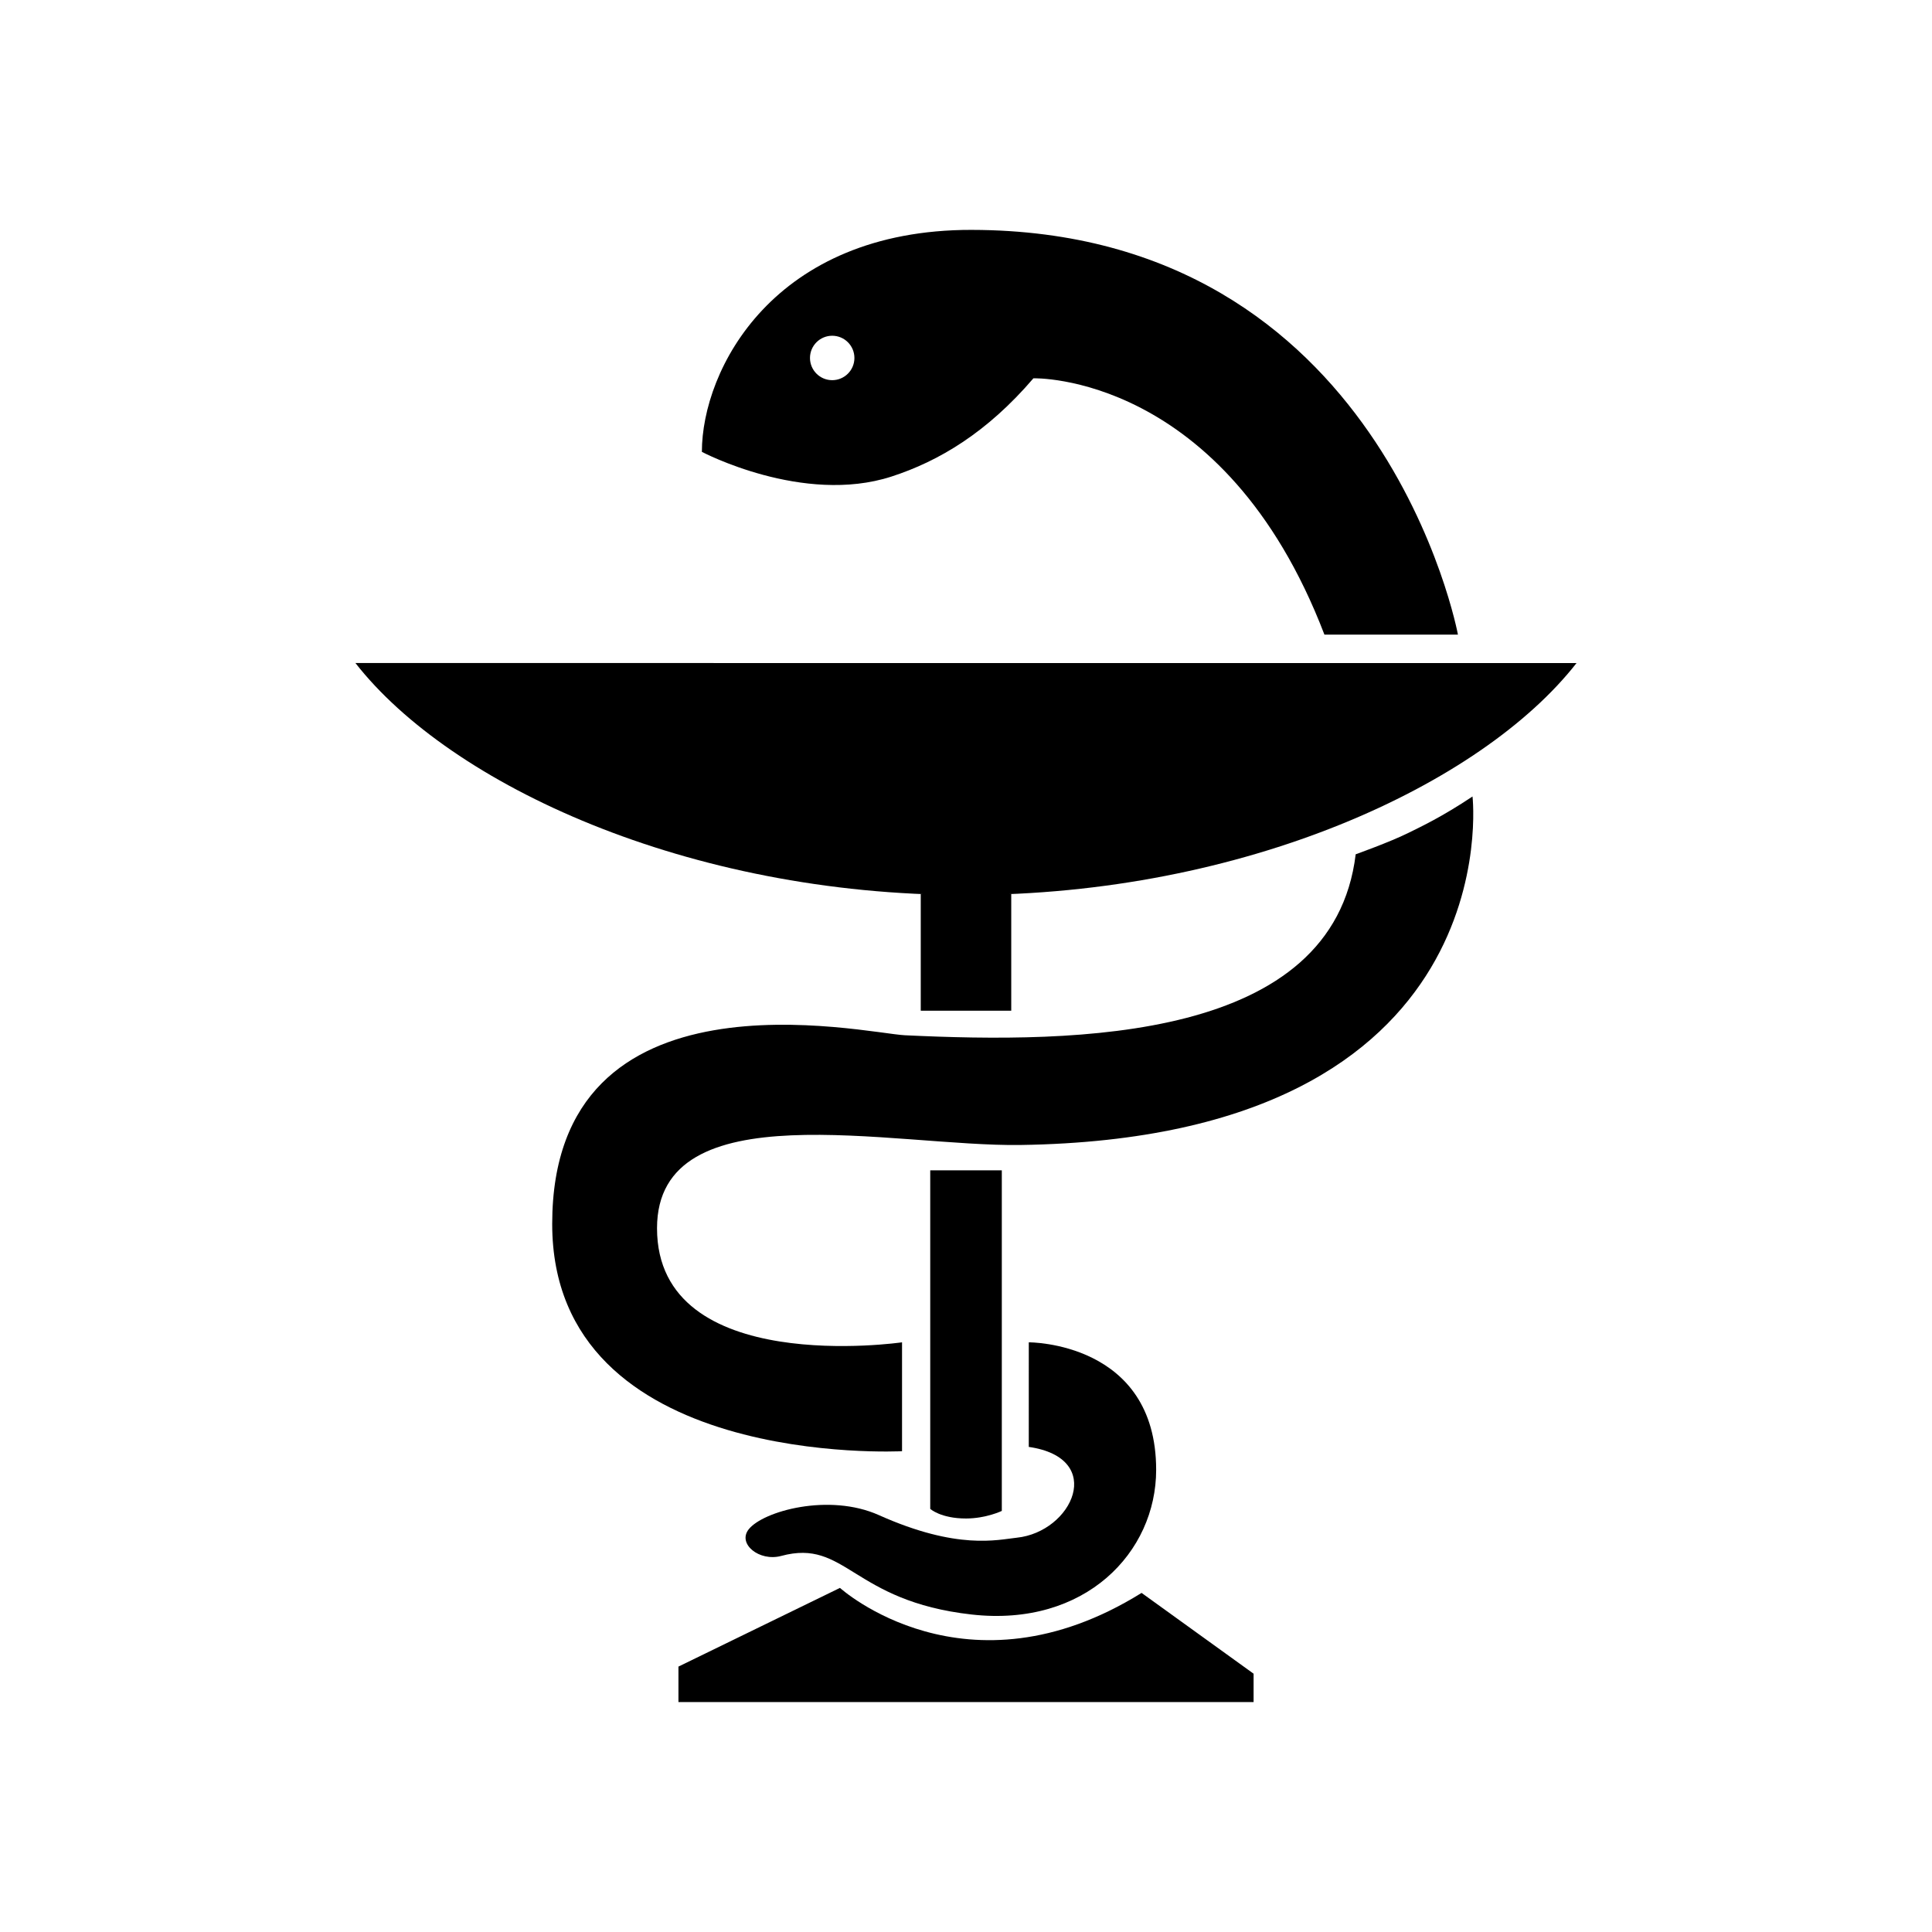
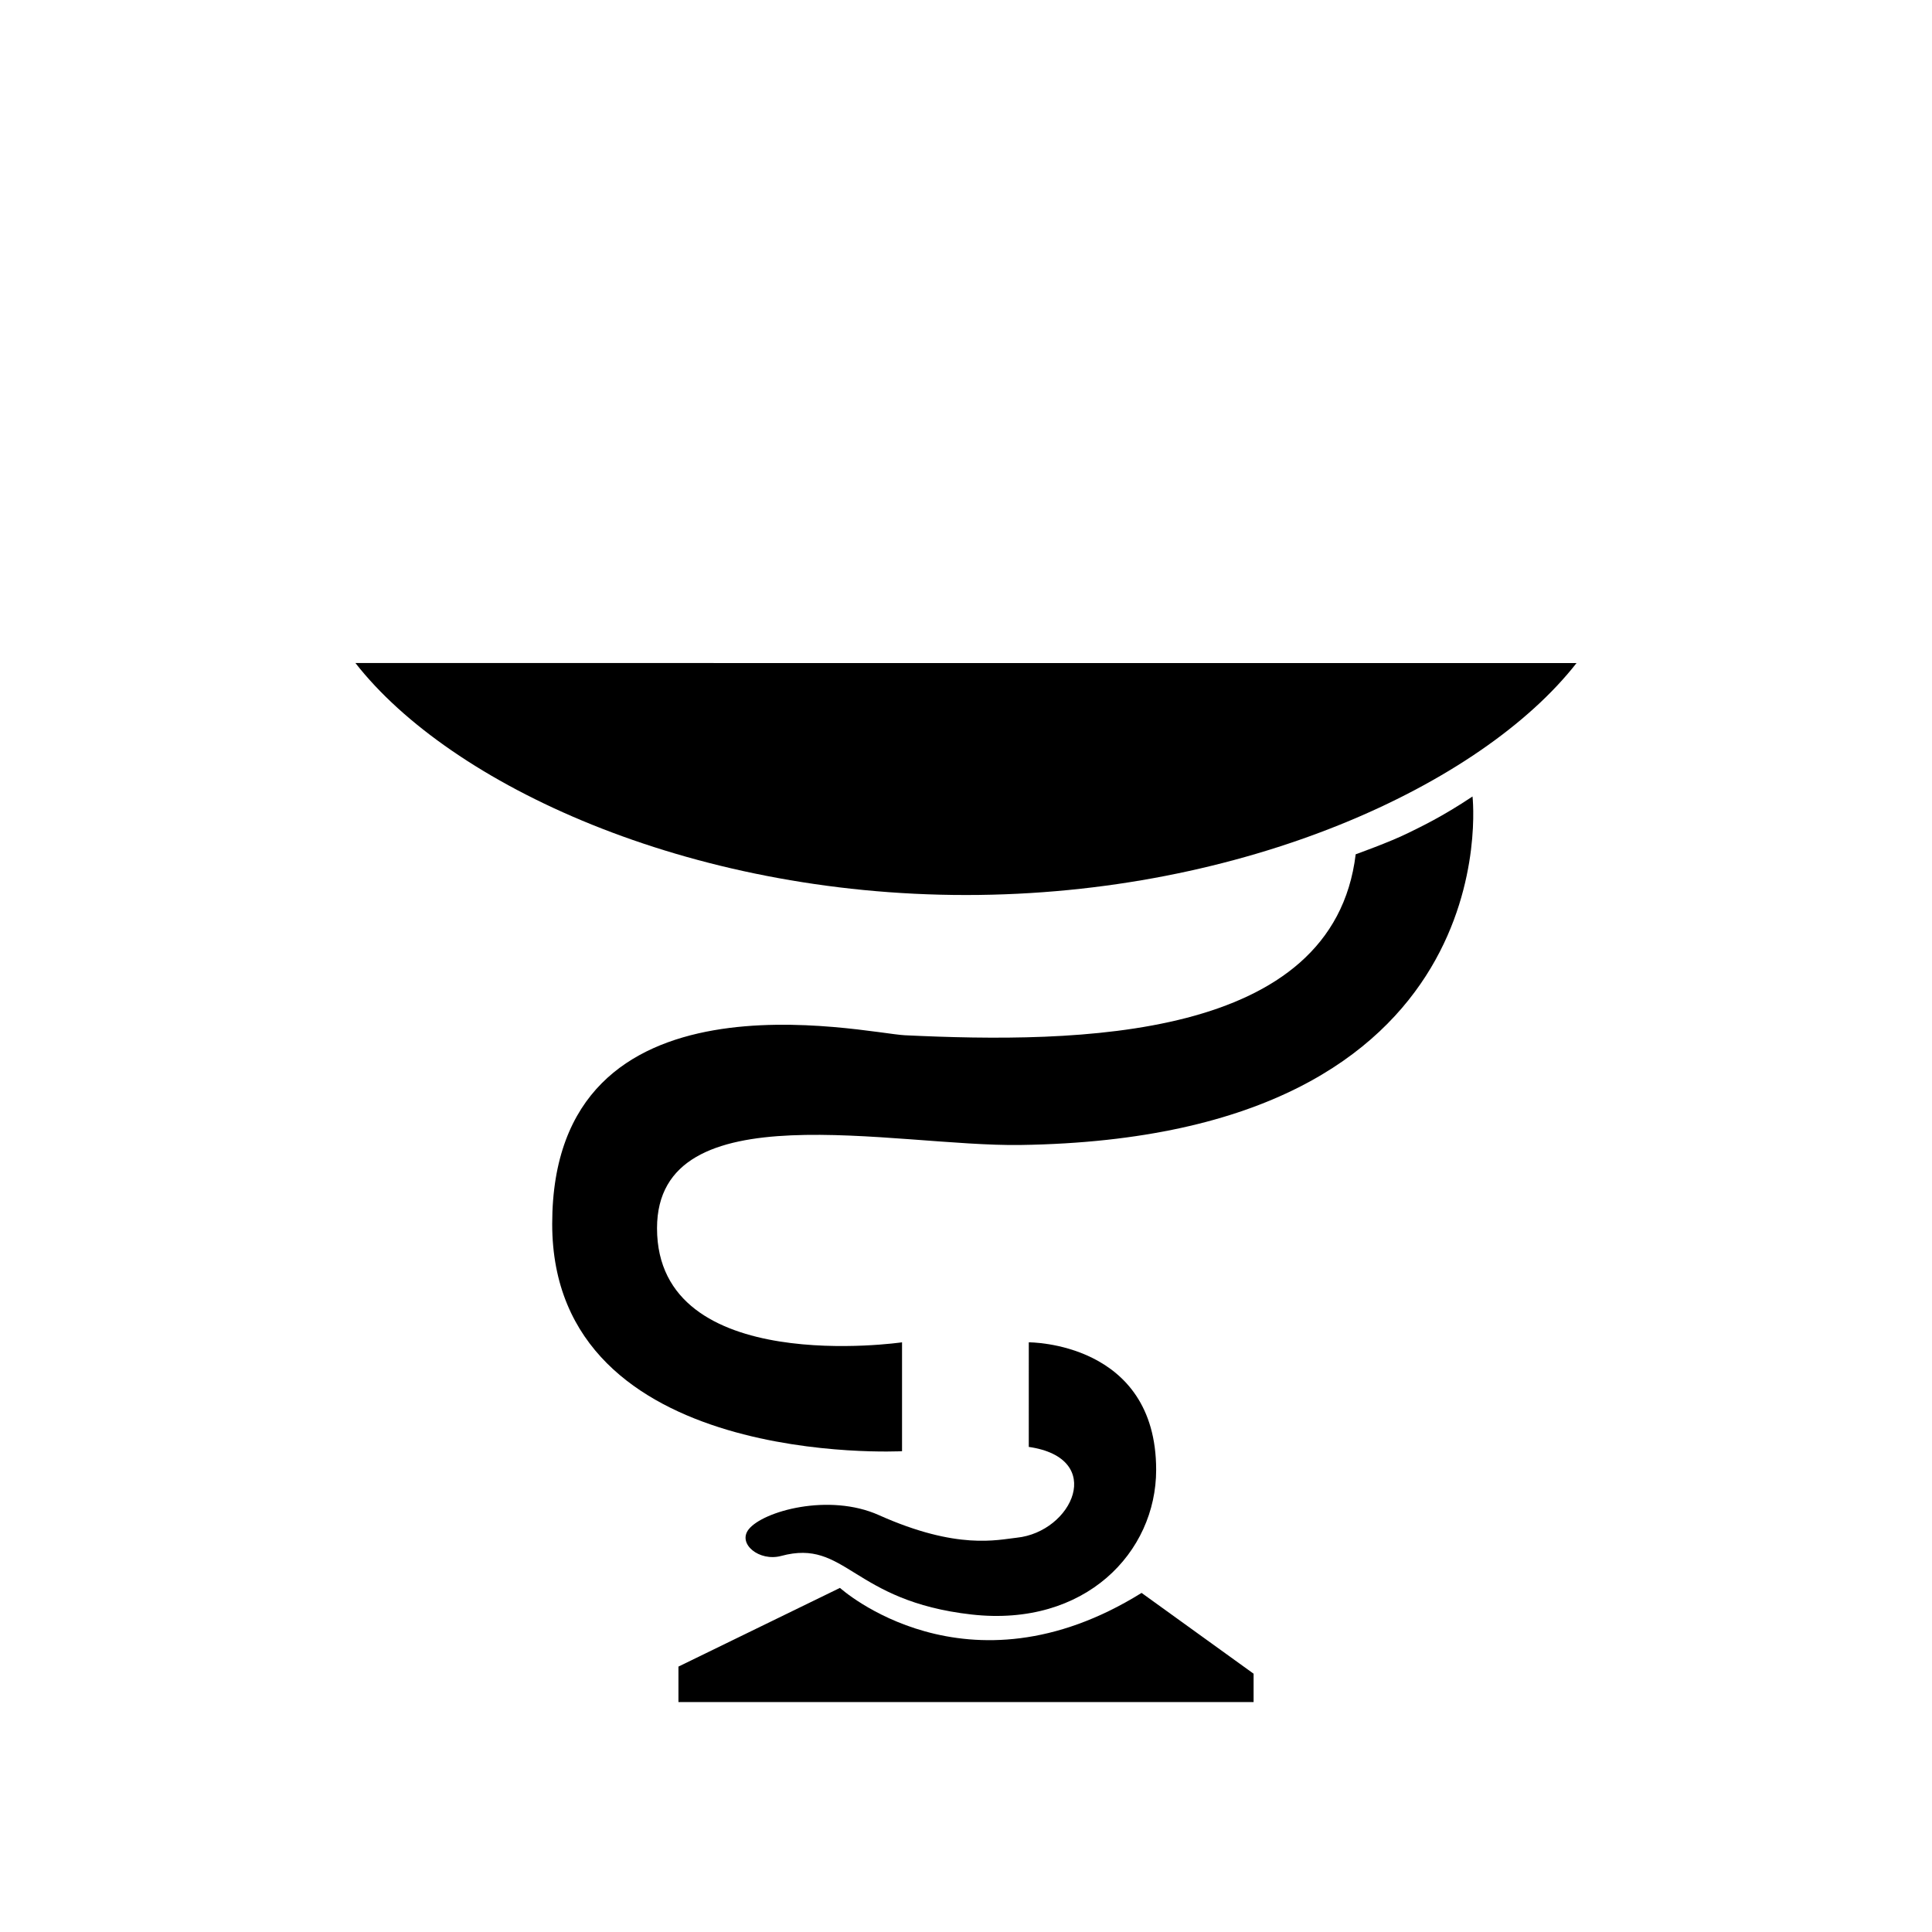
<svg xmlns="http://www.w3.org/2000/svg" fill="#000000" width="800px" height="800px" version="1.1" viewBox="144 144 512 512">
  <g>
    <path d="m238.19 319.71c25.234 32.289 88.082 61.477 161.81 61.477 73.723 0 136.57-29.188 161.8-61.473z" />
-     <path d="m388.01 380.88h23.98v30.969h-23.98z" />
-     <path d="m409.49 544.41s-4.156 2-9.48 2.008c-6.711 0-9.488-2.551-9.488-2.551v-89.715h18.969z" />
    <path d="m416.64 499.73s33.754-0.203 33.754 33.797c0 21.816-18.75 41.707-48.871 38.34-31.816-3.57-33.285-20.176-50.5-15.527-5.801 1.562-11.664-3.215-8.605-7.062 3.82-4.812 21.285-9.672 34.484-3.762 20.859 9.344 31.473 6.523 36.535 5.996 14.762-1.527 23.762-21.086 3.199-24.066z" />
    <path d="m383.05 499.73v28.852s-92.711 4.945-92.711-60.215c0-69.684 82.918-50.516 93.473-50.012 45.535 2.168 113.48 1.586 119.46-47.961 0 0 8.984-3.199 13.922-5.644 3.375-1.672 8.844-4.215 17.039-9.672 0 0 10.41 90.441-119.77 92.355-33.578 0.496-96.344-14.668-96.344 22.066 0 39.695 64.926 30.23 64.926 30.23" />
    <path d="m366.6 564.81s33.402 30.262 79.93 1.328l29.684 21.41v7.523h-152.42v-9.406z" />
-     <path d="m401.53 204.92c-52.531-0.082-71.523 37.039-71.523 58.828 0 0 26.793 14.148 50.246 6.543 12.652-4.098 25.375-11.738 37.617-26.039 0 0 50.508-1.527 77.117 67.93h35.383s-19.852-107.08-128.84-107.26m-36.988 39.828c-3.25 0-5.887-2.637-5.887-5.887s2.637-5.887 5.887-5.887 5.887 2.637 5.887 5.887-2.637 5.887-5.887 5.887" />
  </g>
</svg>